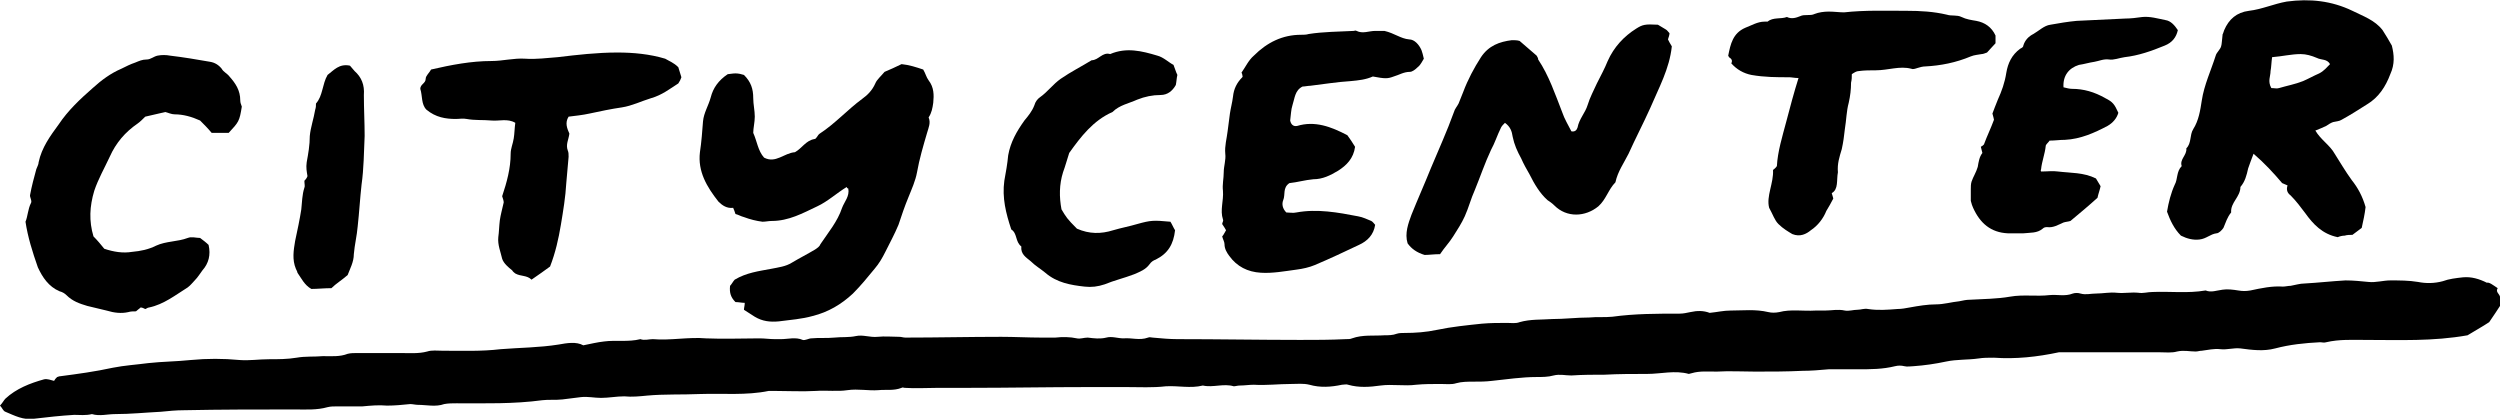
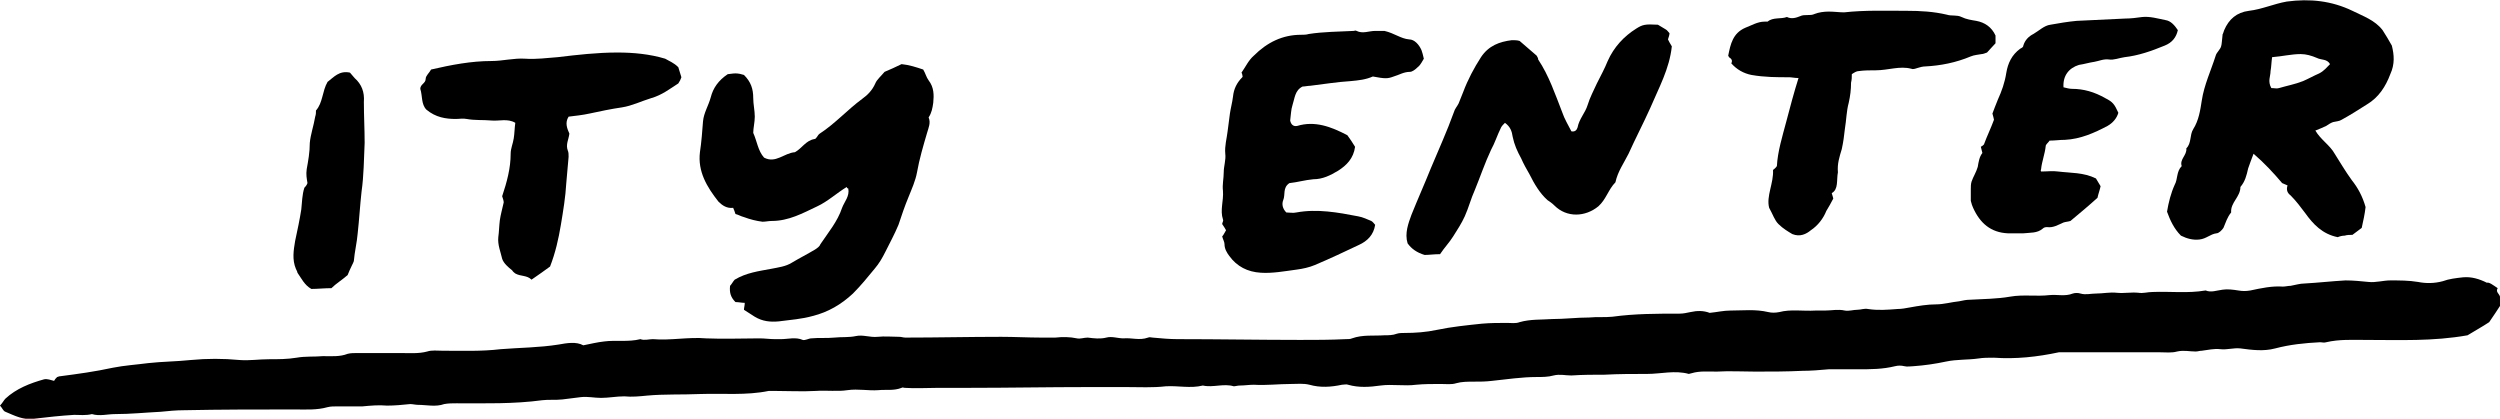
<svg xmlns="http://www.w3.org/2000/svg" version="1.1" id="name" x="0px" y="0px" viewBox="0 0 323.6 54.2" style="enable-background:new 0 0 323.6 54.2;" xml:space="preserve">
  <g id="City_Center_Hover">
    <g id="City_Center_h1">
      <g>
        <path d="M323.3,37.3c-0.3,0.5,0.2,0.7,0.3,1.1c0.1,0.3,0,0.6,0,1.2c-0.3,0.5-0.8,1.2-1.4,2.1c-0.9,0.6-2,1.2-2.8,1.7     c-4.5,0.8-8.8,0.6-13.1,0.6c-1.8,0-3.5-0.1-5.2,0.3c-0.3,0.1-0.5,0-0.8,0c-2,0.1-3.9,0.3-5.8,0.8c-1.5,0.4-3,0.2-4.5,0     c-0.9-0.1-1.7,0.2-2.6,0.1c-0.8-0.1-1.6,0.1-2.4,0.2c-0.3,0-0.5,0.1-0.8,0.1c-0.8,0-1.5-0.2-2.4,0c-0.7,0.2-1.5,0.1-2.2,0.1     c-0.8,0-1.6,0-2.4,0c-0.7,0-1.5,0-2.2,0c-0.8,0-1.6,0-2.4,0c-1.8,0-3.5,0-5.3,0c-0.3,0-0.5,0-0.8,0c-2.8,0.6-5.6,0.9-8.4,0.7     c-0.7,0-1.4,0-2,0.1c-1.4,0.2-2.8,0.1-4.2,0.4c-1.4,0.3-2.8,0.5-4.2,0.6c-0.4,0-0.8,0.1-1.2,0c-0.4-0.1-0.8-0.1-1.2,0     c-1.6,0.4-3.2,0.4-4.8,0.4c-1.3,0-2.5,0-3.8,0c-1.1,0.1-2.3,0.2-3.4,0.2c-2,0.1-4.1,0.1-6.1,0.1c-1.7,0-3.3-0.1-5,0     c-1.1,0-2.2-0.1-3.2,0.2c-0.1,0-0.3,0.1-0.4,0.1c-1.8-0.5-3.6,0-5.4,0s-3.7,0-5.5,0.1c-1.4,0-2.8,0-4.3,0.1c-0.8,0-1.5-0.2-2.3,0     c-0.7,0.2-1.5,0.2-2.2,0.2c-1.9,0-3.9,0.3-5.8,0.5c-0.8,0.1-1.6,0.1-2.4,0.1c-0.7,0-1.5,0-2.2,0.2c-0.6,0.2-1.3,0.1-2,0.1     c-1.1,0-2.2,0-3.2,0.1c-1.5,0.2-3.1-0.1-4.6,0.1c-1.4,0.2-2.8,0.3-4.2-0.1c-0.2-0.1-0.5,0-0.8,0c-1.4,0.3-2.8,0.4-4.2,0     c-0.8-0.2-1.6-0.1-2.4-0.1c-1.6,0-3.2,0.2-4.8,0.1c-0.6,0-1.2,0.1-1.8,0.1c-0.3,0-0.6,0.1-0.8,0.1c-1.3-0.4-2.7,0.2-4-0.1     c-1.6,0.4-3.2,0-4.8,0.1c-1.7,0.2-3.4,0.1-5.1,0.1c-1.6,0-3.3,0-4.9,0c-5.2,0-10.3,0.1-15.5,0.1c-1.3,0-2.6,0-3.9,0     c-1.5,0-3,0.1-4.4,0c-0.1,0-0.3-0.1-0.4,0c-1,0.4-2,0.2-3,0.3c-1.3,0.1-2.6-0.2-4,0c-1.3,0.2-2.7,0-4.1,0.1c-1.8,0.1-3.5,0-5.3,0     c-0.3,0-0.6,0-0.8,0c-2.9,0.6-5.9,0.3-8.9,0.4c-2.3,0.1-4.6,0-6.8,0.2c-1,0.1-2,0.2-3,0.1c-1,0-2,0.2-3,0.2     c-0.9,0-1.7-0.2-2.6-0.1c-0.8,0.1-1.6,0.2-2.4,0.3c-0.9,0.1-1.8,0-2.6,0.1c-3.7,0.5-7.4,0.4-11.1,0.4c-0.5,0-1.1,0-1.6,0.1     c-1.1,0.4-2.3,0.1-3.4,0.1c-0.3,0-0.7-0.1-1-0.1c-1,0.1-2,0.2-3,0.2c-1.1-0.1-2.1,0-3.2,0.1c-1.1,0-2.2,0-3.3,0     c-0.4,0-0.8,0-1.2,0.1C41,53.1,39.6,53,38.2,53c-4.8,0-9.6,0-14.4,0.1c-1,0-2,0.1-3,0.2c-2,0.1-3.9,0.3-5.9,0.3c-1,0-2,0.3-3,0     c-0.8,0.2-1.6,0.1-2.3,0.1c-1.7,0.1-3.5,0.3-5.2,0.5c-1.4,0.2-2.5-0.4-3.7-0.9c-0.3-0.1-0.4-0.5-0.7-0.8c0.3-0.3,0.5-0.7,0.7-0.9     c1.4-1.3,3.2-2,5-2.5C6.1,49,6.6,49.2,7,49.3c0.1-0.2,0.2-0.3,0.4-0.5c0.1,0,0.2-0.1,0.4-0.1c2.3-0.3,4.5-0.6,6.8-1.1     c1.5-0.3,3.1-0.4,4.6-0.6c1.8-0.2,3.6-0.2,5.5-0.4c2.1-0.2,4.2-0.2,6.3,0c1.3,0.1,2.5-0.1,3.8-0.1c1.2,0,2.4,0,3.6-0.2     c1.1-0.2,2.3-0.1,3.4-0.2c1.1,0,2.2,0.1,3.2-0.3c0.4-0.1,0.8-0.1,1.2-0.1c1.9,0,3.8,0,5.7,0c1.1,0,2.3,0.1,3.4-0.2     c0.6-0.2,1.3-0.1,2-0.1c2.5,0,5,0.1,7.5-0.2c2.5-0.2,5-0.2,7.5-0.6c1.1-0.2,2.3-0.4,3.2,0.1c1-0.2,1.8-0.4,2.7-0.5     c1.5-0.2,3.1,0.1,4.7-0.3c0.5,0.2,1.1,0,1.6,0c2.3,0.2,4.6-0.3,6.9-0.1c2.3,0.1,4.6,0,6.9,0c0.7,0,1.3,0.1,2,0.1     c0.3,0,0.5,0,0.8,0c0.9,0,1.9-0.3,2.8,0.1c0.3,0.1,0.8-0.2,1.1-0.2c1-0.1,2,0,3-0.1c0.9-0.1,1.9,0,2.8-0.2     c0.9-0.2,1.8,0.2,2.8,0.1c0.9-0.1,1.9,0,2.8,0c0.3,0,0.5,0.1,0.8,0.1c4.1,0,8.3-0.1,12.4-0.1c1.7,0,3.5,0.1,5.2,0.1     c0.6,0,1.2,0,1.8,0c0.9-0.1,1.9-0.1,2.8,0.1c0.4,0.1,0.9-0.1,1.4-0.1c0.8,0.1,1.6,0.2,2.4,0c0.7-0.2,1.5,0.1,2.2,0.1     c1.1-0.1,2.1,0.3,3.2-0.1c0.2-0.1,0.4,0,0.6,0c1.1,0.1,2.2,0.2,3.2,0.2c5.3,0,10.6,0.1,15.9,0.1c2,0,3.9,0,5.9-0.1     c0.3,0,0.6,0,0.8-0.1c1.4-0.5,2.8-0.3,4.2-0.4c0.5,0,1.1,0,1.6-0.2c0.3-0.1,0.7-0.1,1-0.1c1.4,0,2.8-0.1,4.2-0.4     c1.9-0.4,3.9-0.6,5.8-0.8c1.1-0.1,2.2-0.1,3.3-0.1c0.5,0,1.1,0.1,1.6-0.1c1.4-0.4,2.8-0.3,4.2-0.4c1.6,0,3.2-0.2,4.8-0.2     c1-0.1,2,0,3-0.1c2.9-0.4,5.8-0.4,8.7-0.4c0.5,0,0.9-0.1,1.4-0.2c0.9-0.2,1.7-0.2,2.5,0.1c1-0.1,1.8-0.3,2.7-0.3     c1.6,0,3.2-0.2,4.9,0.2c0.4,0.1,0.9,0.1,1.4,0c1.5-0.4,3.1-0.1,4.7-0.2c0.4,0,0.8,0,1.2,0c0.9,0,1.7-0.2,2.6,0     c0.5,0.1,1.1-0.1,1.6-0.1s0.9-0.2,1.4-0.1c1.3,0.2,2.5,0.1,3.8,0c0.5,0,1.1-0.1,1.6-0.2c1.1-0.2,2.3-0.4,3.4-0.4c1,0,2-0.3,3-0.4     c0.5-0.1,0.9-0.2,1.4-0.2c1.7-0.1,3.5-0.1,5.2-0.4s3.4,0,5.1-0.2c1-0.1,2,0.2,3-0.2c0.3-0.1,0.7-0.1,1,0c0.7,0.2,1.3,0,2,0     c0.9,0,1.8-0.2,2.7-0.1c0.9,0.1,1.9-0.1,2.8,0c0.6,0.1,1.2-0.1,1.8-0.1c2.3-0.1,4.6,0.2,6.9-0.2c0.7,0.3,1.4,0,2.2-0.1     c0.6-0.1,1.4,0,2,0.1s1,0.1,1.6,0c1.4-0.3,2.8-0.6,4.2-0.5c0.3,0,0.7-0.1,1-0.1c0.6-0.1,1.2-0.3,1.8-0.3c1.8-0.1,3.5-0.3,5.3-0.4     c1,0,2,0.1,3,0.2c0.9,0.1,1.9-0.2,2.8-0.2c1.2,0,2.4,0,3.6,0.2c1,0.2,2.1,0.2,3.2-0.1c0.8-0.3,1.7-0.4,2.6-0.5     c1.1-0.1,2.1,0.2,3.1,0.7C322.2,36.5,322.7,36.9,323.3,37.3z" />
        <path d="M299.7,16.9c0.7,1.2,1.9,1.9,2.5,3c0.7,1.1,1.4,2.3,2.2,3.4c0.8,1,1.4,2.1,1.8,3.5c-0.1,0.9-0.3,1.8-0.5,2.7     c-0.4,0.3-0.8,0.6-1.2,0.9c-0.3,0-0.7,0-1,0.1c-0.3,0-0.7,0.1-0.9,0.2c-2-0.4-3.2-1.7-4.2-3.1c-0.6-0.8-1.2-1.6-1.9-2.3     c-0.4-0.3-0.6-0.7-0.4-1.3c-0.2-0.1-0.5-0.2-0.7-0.3c-1.1-1.3-2.3-2.6-3.7-3.8c-0.3,0.8-0.5,1.3-0.7,1.9c-0.2,0.9-0.4,1.7-1,2.4     c0,1.3-1.3,2-1.2,3.3c-0.5,0.6-0.7,1.3-1,2c-0.2,0.3-0.6,0.7-0.9,0.7c-0.8,0.1-1.3,0.7-2.2,0.8c-0.8,0.1-1.6-0.1-2.4-0.5     c-0.9-0.9-1.4-2-1.8-3.1c0.2-1.2,0.5-2.4,1-3.5c0.4-0.7,0.2-1.7,0.9-2.4c-0.3-0.9,0.7-1.4,0.6-2.3c0.7-0.7,0.4-1.7,0.9-2.5     c0.7-1.1,0.9-2.4,1.1-3.7c0.3-2,1.2-3.9,1.8-5.8c0.1-0.4,0.6-0.8,0.7-1.2c0.1-0.3,0.1-0.8,0.2-1.6c0,0.1,0.1-0.2,0.2-0.5     c0.6-1.4,1.6-2.3,3.2-2.5c1.7-0.2,3.2-0.9,4.9-1.2c3-0.4,5.8-0.1,8.5,1.2c1.4,0.7,2.9,1.2,3.9,2.5c0.4,0.6,0.8,1.3,1.2,2     c0.3,1.2,0.4,2.4-0.2,3.7c-0.6,1.6-1.5,3-3,3.9c-1.1,0.7-2.2,1.4-3.3,2c-0.3,0.2-0.7,0.2-1.1,0.3c-0.3,0.1-0.6,0.3-0.9,0.5     C300.7,16.5,300.2,16.7,299.7,16.9z M294,11.4c0.4,0,0.7,0.1,1,0c1-0.3,2.1-0.5,3.1-0.9c0.7-0.3,1.4-0.7,2.1-1     c0.6-0.3,1-0.8,1.4-1.2c-0.4-0.7-1.1-0.5-1.7-0.8c-0.7-0.3-1.4-0.5-2.1-0.5c-1.2,0-2.4,0.3-3.7,0.4c-0.1,0.7-0.1,1.3-0.2,1.8     C293.9,9.9,293.5,10.5,294,11.4z" />
        <path d="M119.5,9c0.3,0.5,0.4,1,0.7,1.4c0.7,0.9,0.7,1.9,0.6,2.9c-0.1,0.7-0.2,1.3-0.6,1.9c0.3,0.7,0,1.3-0.2,2     c-0.5,1.7-1,3.4-1.3,5.1c-0.2,1.1-0.7,2.2-1.1,3.2c-0.5,1.2-0.9,2.4-1.3,3.6c-0.5,1.2-1.1,2.3-1.7,3.5c-0.4,0.8-0.8,1.5-1.4,2.2     c-0.9,1.1-1.8,2.2-2.8,3.2c-1.5,1.4-3.2,2.4-5.2,2.9c-1.4,0.4-2.9,0.5-4.4,0.7c-1.1,0.1-2.1,0-3.1-0.6c-0.5-0.3-0.9-0.6-1.4-0.9     c0-0.3,0.1-0.5,0.1-0.9c-0.4,0-0.8-0.1-1.2-0.1c-0.6-0.6-0.8-1.2-0.7-2.1c0.2-0.2,0.4-0.6,0.6-0.8c1.5-0.9,3.1-1.1,4.7-1.4     c1-0.2,1.9-0.3,2.7-0.8c1-0.6,2-1.1,3-1.7c0.3-0.2,0.6-0.4,0.7-0.7c1-1.5,2.2-2.9,2.8-4.7c0.3-0.8,1-1.5,0.8-2.5     c-0.1,0-0.2-0.1-0.2-0.2c-1.3,0.8-2.5,1.9-3.8,2.5c-1.9,0.9-3.7,1.9-5.9,1.9c-0.4,0-0.8,0.1-1.2,0.1c-0.8-0.1-1.6-0.3-2.4-0.6     c-0.4-0.1-0.7-0.3-1.1-0.4c-0.1-0.3-0.2-0.6-0.3-0.8c-0.8,0.1-1.4-0.3-1.9-0.8c-1.5-1.9-2.7-3.9-2.4-6.4c0.2-1.3,0.3-2.7,0.4-4     c0.1-1.1,0.7-2,1-3.1c0.3-1.2,1-2.2,2.2-3c0.2,0,0.6-0.1,1-0.1s0.8,0.1,1.1,0.2c0.9,0.9,1.2,1.8,1.2,3c0,0.8,0.2,1.6,0.2,2.4     c0,0.7-0.2,1.5-0.2,2.1c0.5,1.1,0.6,2.3,1.4,3.2c1.5,0.8,2.6-0.6,4-0.7c0.9-0.5,1.4-1.5,2.5-1.7c0.3,0,0.4-0.5,0.7-0.7     c2-1.3,3.6-3.1,5.5-4.5c0.7-0.5,1.3-1.1,1.7-2c0.2-0.5,0.7-0.9,1.2-1.5c0.7-0.3,1.4-0.6,2.2-1C117.7,8.4,118.6,8.7,119.5,9z" />
        <path d="M186.4,32.9c-0.8,0-1.4,0.1-2,0.1c-1-0.3-1.7-0.8-2.2-1.5c-0.4-1.3,0.1-2.6,0.5-3.7c0.8-2,1.7-4,2.5-6     c1-2.4,2.1-4.8,3-7.3c0.1-0.4,0.4-0.7,0.6-1.1c0.2-0.5,0.4-1,0.6-1.5c0.6-1.6,1.4-3.1,2.3-4.5c1-1.5,2.4-2,4-2.2     c0.3,0,0.7,0,1,0.1c0.7,0.6,1.5,1.3,2.2,1.9c0.1,0.2,0.2,0.3,0.2,0.5c1.4,2.1,2.2,4.5,3.1,6.8c0.3,0.9,0.8,1.7,1.2,2.5     c0.5,0.1,0.7-0.2,0.8-0.5c0.2-1.1,1-1.9,1.3-2.9s0.8-1.9,1.2-2.8c0.5-1,1-1.9,1.4-2.9c0.8-1.8,2.1-3.2,3.7-4.2     c0.8-0.5,1.1-0.6,2.8-0.5c0.3,0.2,0.7,0.4,1,0.6c0.2,0.1,0.3,0.3,0.5,0.5c0,0.2-0.1,0.5-0.2,0.8c0.1,0.2,0.3,0.6,0.5,0.9     c-0.3,2.9-1.7,5.4-2.8,8c-0.9,2-1.9,3.9-2.8,5.9c-0.6,1.2-1.4,2.3-1.7,3.7c-0.9,0.9-1.2,2.2-2.2,3.1c-1.7,1.4-4.1,1.5-5.7-0.1     c-0.3-0.3-0.6-0.5-0.9-0.7c-1-0.9-1.7-2.1-2.3-3.3c-0.4-0.7-0.8-1.4-1.1-2.1c-0.5-0.9-0.9-1.8-1.1-2.8c-0.1-0.7-0.3-1.3-1-1.8     c-0.2,0.2-0.4,0.4-0.5,0.6c-0.5,1-0.8,2-1.3,2.9c-0.8,1.7-1.4,3.5-2.1,5.2c-0.5,1.1-0.8,2.3-1.3,3.4c-0.4,0.9-1,1.8-1.5,2.6     C187.6,31.4,187,32,186.4,32.9z" />
-         <path d="M3.3,28.7C3.6,28,3.6,27.1,4,26.3c0.2-0.3-0.2-0.8-0.1-1.1c0.2-1.1,0.5-2.2,0.8-3.3C4.8,21.6,5,21.3,5,21     c0.4-1.9,1.5-3.4,2.6-4.9c1.2-1.8,2.8-3.3,4.4-4.7c1.1-1,2.3-1.9,3.7-2.5c0.6-0.3,1.2-0.6,1.8-0.8C18,7.9,18.4,7.7,19,7.7     c0.5,0,0.9-0.4,1.4-0.5s1.1-0.1,1.6,0c1.7,0.2,3.5,0.5,5.2,0.8c0.6,0.1,1.1,0.4,1.5,0.9c0.2,0.4,0.7,0.6,1,1     c0.8,0.9,1.4,1.8,1.4,3.1c0,0.3,0.1,0.5,0.2,0.8c-0.3,1.9-0.4,2-1.7,3.4c-0.7,0-1.4,0-2.2,0c-0.5-0.6-1-1.1-1.5-1.6     c-1.1-0.5-2.2-0.8-3.3-0.8c-0.4,0-0.8-0.2-1.2-0.3c-0.8,0.2-1.8,0.4-2.6,0.6c-0.3,0.3-0.7,0.7-1,0.9c-1.6,1.1-2.8,2.5-3.6,4.3     c-0.7,1.5-1.5,2.9-2,4.4c-0.6,2-0.7,3.9-0.1,5.9c0.5,0.5,1,1.1,1.4,1.6c1.2,0.4,2.4,0.6,3.6,0.4c1.1-0.1,2.1-0.3,3.1-0.8     c1.3-0.6,2.8-0.5,4.1-1c0.5-0.2,1.1,0,1.6,0c0.4,0.3,0.8,0.6,1.1,0.9c0.3,1.3,0,2.4-0.8,3.3c-0.3,0.4-0.6,0.9-1,1.3     c-0.3,0.3-0.5,0.6-0.9,0.9c-1.6,1-3.1,2.2-5,2.6c-0.2,0-0.4,0.2-0.5,0.2c-0.2-0.1-0.4-0.2-0.6-0.2c-0.2,0.2-0.4,0.3-0.6,0.5     c-0.3,0-0.7,0-1,0.1c-0.9,0.2-1.8,0.1-2.8-0.2c-0.8-0.2-1.7-0.4-2.5-0.6c-1-0.3-1.9-0.6-2.7-1.4c-0.2-0.2-0.5-0.4-0.9-0.5     c-1.4-0.6-2.2-1.8-2.8-3.1C4.2,32.6,3.6,30.7,3.3,28.7z" />
        <path d="M179.2,4c1.3,0.3,2.1,1,3.2,1.1c0.7,0,1.3,0.7,1.6,1.4c0.1,0.3,0.2,0.6,0.3,1.1c-0.2,0.3-0.4,0.8-0.8,1.1     c-0.3,0.3-0.7,0.6-1,0.6c-0.8,0-1.4,0.4-2.1,0.6c-0.8,0.3-1.1,0.3-2.7,0c-0.9,0.4-1.8,0.5-2.9,0.6c-1.7,0.1-3.5,0.4-5.2,0.6     c-0.3,0-0.7,0.1-1,0.1c-1,0.5-1,1.5-1.3,2.4c-0.2,0.6-0.2,1.3-0.3,2c0.1,0.5,0.4,0.8,0.9,0.7c2.3-0.7,4.4,0.1,6.5,1.2     c0.3,0.4,0.7,1,1,1.5c-0.2,1.5-1.1,2.4-2.2,3.1c-1,0.6-2,1.1-3.2,1.1c-1.1,0.1-2.1,0.4-3.1,0.5c-0.9,0.6-0.5,1.5-0.8,2.2     c-0.2,0.5-0.1,1.1,0.4,1.6c0.4,0,0.9,0.1,1.3,0c2.7-0.5,5.4,0,8,0.5c0.6,0.1,1.2,0.4,1.7,0.6c0.2,0.1,0.4,0.4,0.5,0.5     c-0.2,1.3-1,2.1-2.1,2.6c-1.9,0.9-3.8,1.8-5.7,2.6c-0.7,0.3-1.6,0.5-2.4,0.6c-1.5,0.2-3.1,0.5-4.6,0.4c-1.7-0.1-3.1-0.8-4.1-2.2     c-0.3-0.4-0.6-0.9-0.6-1.5c0-0.3-0.2-0.6-0.3-1c0.2-0.2,0.3-0.5,0.5-0.8c-0.1-0.2-0.3-0.5-0.5-0.8c0-0.2,0.2-0.4,0.1-0.6     c-0.4-1.2,0.1-2.4,0-3.7c-0.1-0.8,0.1-1.6,0.1-2.4s0.3-1.6,0.2-2.4c-0.1-1,0.2-2,0.3-2.9c0.1-0.8,0.2-1.6,0.3-2.3     c0.1-0.7,0.3-1.4,0.4-2.2c0.1-1,0.5-1.8,1.2-2.5c0.1-0.1,0-0.2,0-0.3c0-0.1,0-0.1-0.1-0.3c0.5-0.7,0.9-1.6,1.6-2.2     c1.7-1.7,3.7-2.7,6.1-2.7c0.3,0,0.7,0,1-0.1c1.9-0.3,3.9-0.3,5.8-0.4c0.1,0,0.3-0.1,0.4,0c0.8,0.4,1.6,0,2.4,0     C178.9,4,179.1,4,179.2,4z" />
        <path d="M237.1,25c0.1,0.4,0.2,0.6,0.2,0.7c-0.3,0.6-0.6,1.1-0.9,1.6c-0.4,1-1.1,1.9-2,2.5c-0.6,0.5-1.4,0.9-2.4,0.5     c-0.5-0.3-1.2-0.7-1.8-1.3c-0.5-0.5-0.7-1.2-1.2-2.1c-0.4-1.5,0.6-3.2,0.5-4.9c0.1-0.1,0.3-0.2,0.5-0.5c0.1-1.9,0.7-3.8,1.2-5.7     c0.5-1.9,1-3.8,1.6-5.7c-0.5,0-0.9-0.1-1.2-0.1c-1.6,0-3.2,0-4.9-0.3c-1-0.2-1.9-0.7-2.6-1.5c0.2-0.4,0-0.6-0.3-0.8     c0-0.1-0.1-0.1-0.1-0.2c0.3-1.5,0.6-2.9,2.2-3.6c0.8-0.3,1.6-0.8,2.5-0.8c0.1,0,0.3,0,0.4,0c0.7-0.6,1.7-0.3,2.5-0.6     c0.6,0.3,1.2,0.1,1.7-0.1c0.6-0.3,1.3,0,1.9-0.3c0.5-0.2,1.2-0.3,1.8-0.3c0.7,0,1.4,0.1,2,0.1c2.7-0.3,5.4-0.2,8.1-0.2     c1.8,0,3.5,0.1,5.2,0.5c0.6,0.2,1.3,0,1.9,0.3s1.3,0.4,1.9,0.5c1.1,0.2,2,0.8,2.5,1.9c0,0.3,0,0.6,0,1c-0.4,0.4-0.8,0.9-1.1,1.2     c-0.3,0.1-0.5,0.2-0.7,0.2c-0.5,0.1-0.9,0.1-1.4,0.3c-1.9,0.8-3.9,1.2-5.9,1.3c-0.3,0-0.7,0.1-1,0.2s-0.6,0.2-0.8,0.1     c-1.5-0.4-3,0.2-4.6,0.2c-0.7,0-1.5,0-2.2,0.1c-0.3,0-0.6,0.2-0.9,0.4c0,0.4,0,0.7-0.1,1.1c0,0.9-0.1,1.7-0.3,2.6     c-0.3,1.1-0.3,2.2-0.5,3.4c-0.1,0.9-0.2,1.7-0.4,2.6c-0.3,1-0.6,1.9-0.5,3C237.7,23.3,238,24.5,237.1,25z" />
        <path d="M87.8,8.7c0.1,0.4,0.3,0.9,0.4,1.3c-0.1,0.3-0.2,0.5-0.4,0.8c-1.1,0.7-2.1,1.5-3.5,1.9c-1.3,0.4-2.5,1-3.8,1.2     c-1.4,0.2-2.8,0.5-4.2,0.8c-0.9,0.2-1.9,0.3-2.7,0.4c-0.5,0.8-0.2,1.5,0.1,2.2c-0.1,0.8-0.5,1.4-0.2,2.2c0.1,0.2,0.1,0.5,0.1,0.8     c-0.1,1.1-0.2,2.3-0.3,3.4c-0.1,1.8-0.4,3.6-0.7,5.4s-0.7,3.6-1.4,5.4c-0.7,0.5-1.5,1.1-2.4,1.7c-0.6-0.6-1.4-0.4-2.1-0.8     c-0.1-0.1-0.3-0.2-0.4-0.4c-0.5-0.4-1.1-0.9-1.3-1.5c-0.2-0.9-0.6-1.8-0.5-2.8c0.1-0.7,0.1-1.4,0.2-2.2c0.1-0.7,0.3-1.4,0.5-2.3     c0-0.2-0.1-0.5-0.2-0.8c0.6-1.8,1.1-3.6,1.1-5.5c0-0.7,0.3-1.3,0.4-2c0.1-0.6,0.1-1.3,0.2-2c-1-0.6-2.1-0.2-3.1-0.3     c-1.1-0.1-2.1,0-3.2-0.2c-0.5-0.1-0.9,0-1.4,0c-1.3,0-2.6-0.2-3.8-1.2c-0.7-0.7-0.5-1.8-0.8-2.7c0-0.6,0.7-0.7,0.7-1.3     c0-0.4,0.5-0.8,0.7-1.2c2.6-0.6,5.2-1.1,7.8-1.1c1.5,0,2.9-0.4,4.4-0.3c1.4,0.1,2.8-0.1,4.2-0.2c2.5-0.3,5.1-0.6,7.7-0.6     c2.1,0,4.2,0.2,6.2,0.8C86.6,7.9,87.2,8.1,87.8,8.7z" />
        <path d="M264.2,22.2c0.8,0,1.5-0.1,2.2,0c1.6,0.2,3.3,0.1,4.9,0.9c0.2,0.3,0.4,0.7,0.6,1c-0.1,0.5-0.3,1-0.4,1.5     c-1.1,1-2.3,2-3.5,3c-0.3,0.1-0.6,0.1-0.9,0.2c-0.7,0.3-1.3,0.7-2.1,0.6c-0.2,0-0.4,0-0.6,0.2c-0.7,0.6-1.6,0.5-2.5,0.6     c-0.7,0-1.4,0-2,0c-2.2-0.1-3.6-1.3-4.5-3.3c-0.1-0.2-0.2-0.5-0.3-0.9c0-0.4,0-1,0-1.5c0-0.3,0-0.7,0.1-1     c0.2-0.6,0.6-1.2,0.8-1.9c0.1-0.6,0.2-1.3,0.6-1.8c-0.1-0.3-0.1-0.5-0.2-0.8c0.2-0.1,0.3-0.2,0.4-0.3c0.4-1.1,0.9-2.1,1.3-3.2     c0-0.1-0.1-0.4-0.2-0.8c0.2-0.5,0.4-1.1,0.7-1.8c0.5-1.1,0.9-2.2,1.1-3.5c0.2-1.2,0.7-2.3,1.8-3.1c0.2-0.1,0.4-0.2,0.4-0.4     c0.2-0.7,0.7-1.2,1.3-1.5c0.7-0.4,1.4-1.1,2.2-1.2c1.1-0.2,2.3-0.4,3.4-0.5c2.1-0.1,4.2-0.2,6.3-0.3c0.7,0,1.5-0.1,2.2-0.2     c1-0.1,2,0.2,3,0.4c0.7,0.1,1.2,0.7,1.6,1.3c-0.2,0.9-0.7,1.6-1.7,2c-1.7,0.7-3.4,1.3-5.2,1.5c-0.7,0.1-1.4,0.4-2,0.3     c-0.7-0.1-1.3,0.2-1.9,0.3c-0.7,0.1-1.3,0.3-2,0.4c-1.3,0.4-2.1,1.4-2,2.9c0.4,0.1,0.8,0.2,1.1,0.2c1.5,0,2.9,0.4,4.3,1.2     c1,0.5,1.2,0.8,1.7,1.9c-0.2,0.7-0.7,1.3-1.4,1.7c-1.7,0.9-3.5,1.7-5.5,1.8c-0.7,0-1.3,0.1-2,0.1c-0.2,0.3-0.5,0.5-0.5,0.7     c-0.1,1-0.5,2-0.6,3C264.1,22.1,264.2,22.2,264.2,22.2z" />
-         <path d="M139.4,29.6c1.6,0.7,3.1,0.7,4.7,0.2c1-0.3,2.1-0.5,3.1-0.8c1.8-0.5,2.1-0.5,4.3-0.3c0.2,0.3,0.4,0.8,0.6,1.1     c-0.2,1.8-0.9,3-2.5,3.8c-0.3,0.1-0.6,0.3-0.8,0.6c-0.5,0.7-1.3,1-2,1.3c-1.3,0.5-2.6,0.8-3.8,1.3c-0.9,0.3-1.7,0.4-2.6,0.3     c-1.8-0.2-3.6-0.5-5.1-1.8c-0.6-0.5-1.3-0.9-1.9-1.5c-0.6-0.5-1.3-0.9-1.2-1.9c-0.8-0.6-0.5-1.7-1.3-2.2     c-0.7-2.1-1.2-4.1-0.9-6.3c0.2-1.1,0.4-2.2,0.5-3.3c0.3-1.7,1.1-3.1,2.1-4.5c0.5-0.6,1-1.2,1.3-2c0.1-0.4,0.4-0.8,0.7-1     c1-0.7,1.7-1.7,2.7-2.4c1.3-0.9,2.7-1.6,4-2.4c0.9,0,1.4-1.1,2.4-0.8c2.1-0.9,4.1-0.4,6.1,0.2c0.8,0.2,1.5,0.9,2.1,1.2     c0.2,0.5,0.3,0.9,0.5,1.3c-0.1,0.4-0.1,0.8-0.2,1.3c-0.4,0.7-1,1.3-2,1.3s-2,0.2-3,0.6c-1.1,0.5-2.3,0.7-3.2,1.6     c-2.5,1.1-4.1,3.2-5.6,5.3c-0.3,0.9-0.5,1.7-0.8,2.5c-0.5,1.6-0.5,3.2-0.2,4.8C138,28.1,138.1,28.3,139.4,29.6z" />
-         <path d="M45,35.6c-0.8,0.7-1.5,1.1-2.1,1.7c-0.9,0-1.8,0.1-2.6,0.1c-0.9-0.5-1.3-1.4-1.8-2.1c0-0.1-0.1-0.3-0.2-0.5     c-0.5-1.2-0.3-2.4-0.1-3.6c0.3-1.4,0.6-2.8,0.8-4.1c0.1-0.9,0.1-1.9,0.4-2.8c0.1-0.2,0-0.5,0-0.9c0.1-0.1,0.3-0.3,0.4-0.6     c-0.1-0.6-0.2-1.1-0.1-1.8c0.2-1.1,0.4-2.2,0.4-3.4c0.1-1.1,0.5-2.2,0.7-3.4c0.1-0.3,0.1-0.5,0.1-0.8c0.9-1,0.8-2.5,1.5-3.7     c0.8-0.6,1.5-1.5,2.9-1.2c0.2,0.2,0.4,0.5,0.6,0.7c0.9,0.8,1.3,1.8,1.2,3.1c0,1.8,0.1,3.5,0.1,5.3c-0.1,2.1-0.1,4.2-0.4,6.3     c-0.2,1.8-0.3,3.6-0.5,5.4c-0.1,1.2-0.4,2.4-0.5,3.6C45.8,33.9,45.3,34.8,45,35.6z" />
+         <path d="M45,35.6c-0.8,0.7-1.5,1.1-2.1,1.7c-0.9,0-1.8,0.1-2.6,0.1c-0.9-0.5-1.3-1.4-1.8-2.1c0-0.1-0.1-0.3-0.2-0.5     c-0.5-1.2-0.3-2.4-0.1-3.6c0.3-1.4,0.6-2.8,0.8-4.1c0.1-0.9,0.1-1.9,0.4-2.8c0.1-0.1,0.3-0.3,0.4-0.6     c-0.1-0.6-0.2-1.1-0.1-1.8c0.2-1.1,0.4-2.2,0.4-3.4c0.1-1.1,0.5-2.2,0.7-3.4c0.1-0.3,0.1-0.5,0.1-0.8c0.9-1,0.8-2.5,1.5-3.7     c0.8-0.6,1.5-1.5,2.9-1.2c0.2,0.2,0.4,0.5,0.6,0.7c0.9,0.8,1.3,1.8,1.2,3.1c0,1.8,0.1,3.5,0.1,5.3c-0.1,2.1-0.1,4.2-0.4,6.3     c-0.2,1.8-0.3,3.6-0.5,5.4c-0.1,1.2-0.4,2.4-0.5,3.6C45.8,33.9,45.3,34.8,45,35.6z" />
      </g>
    </g>
  </g>
</svg>